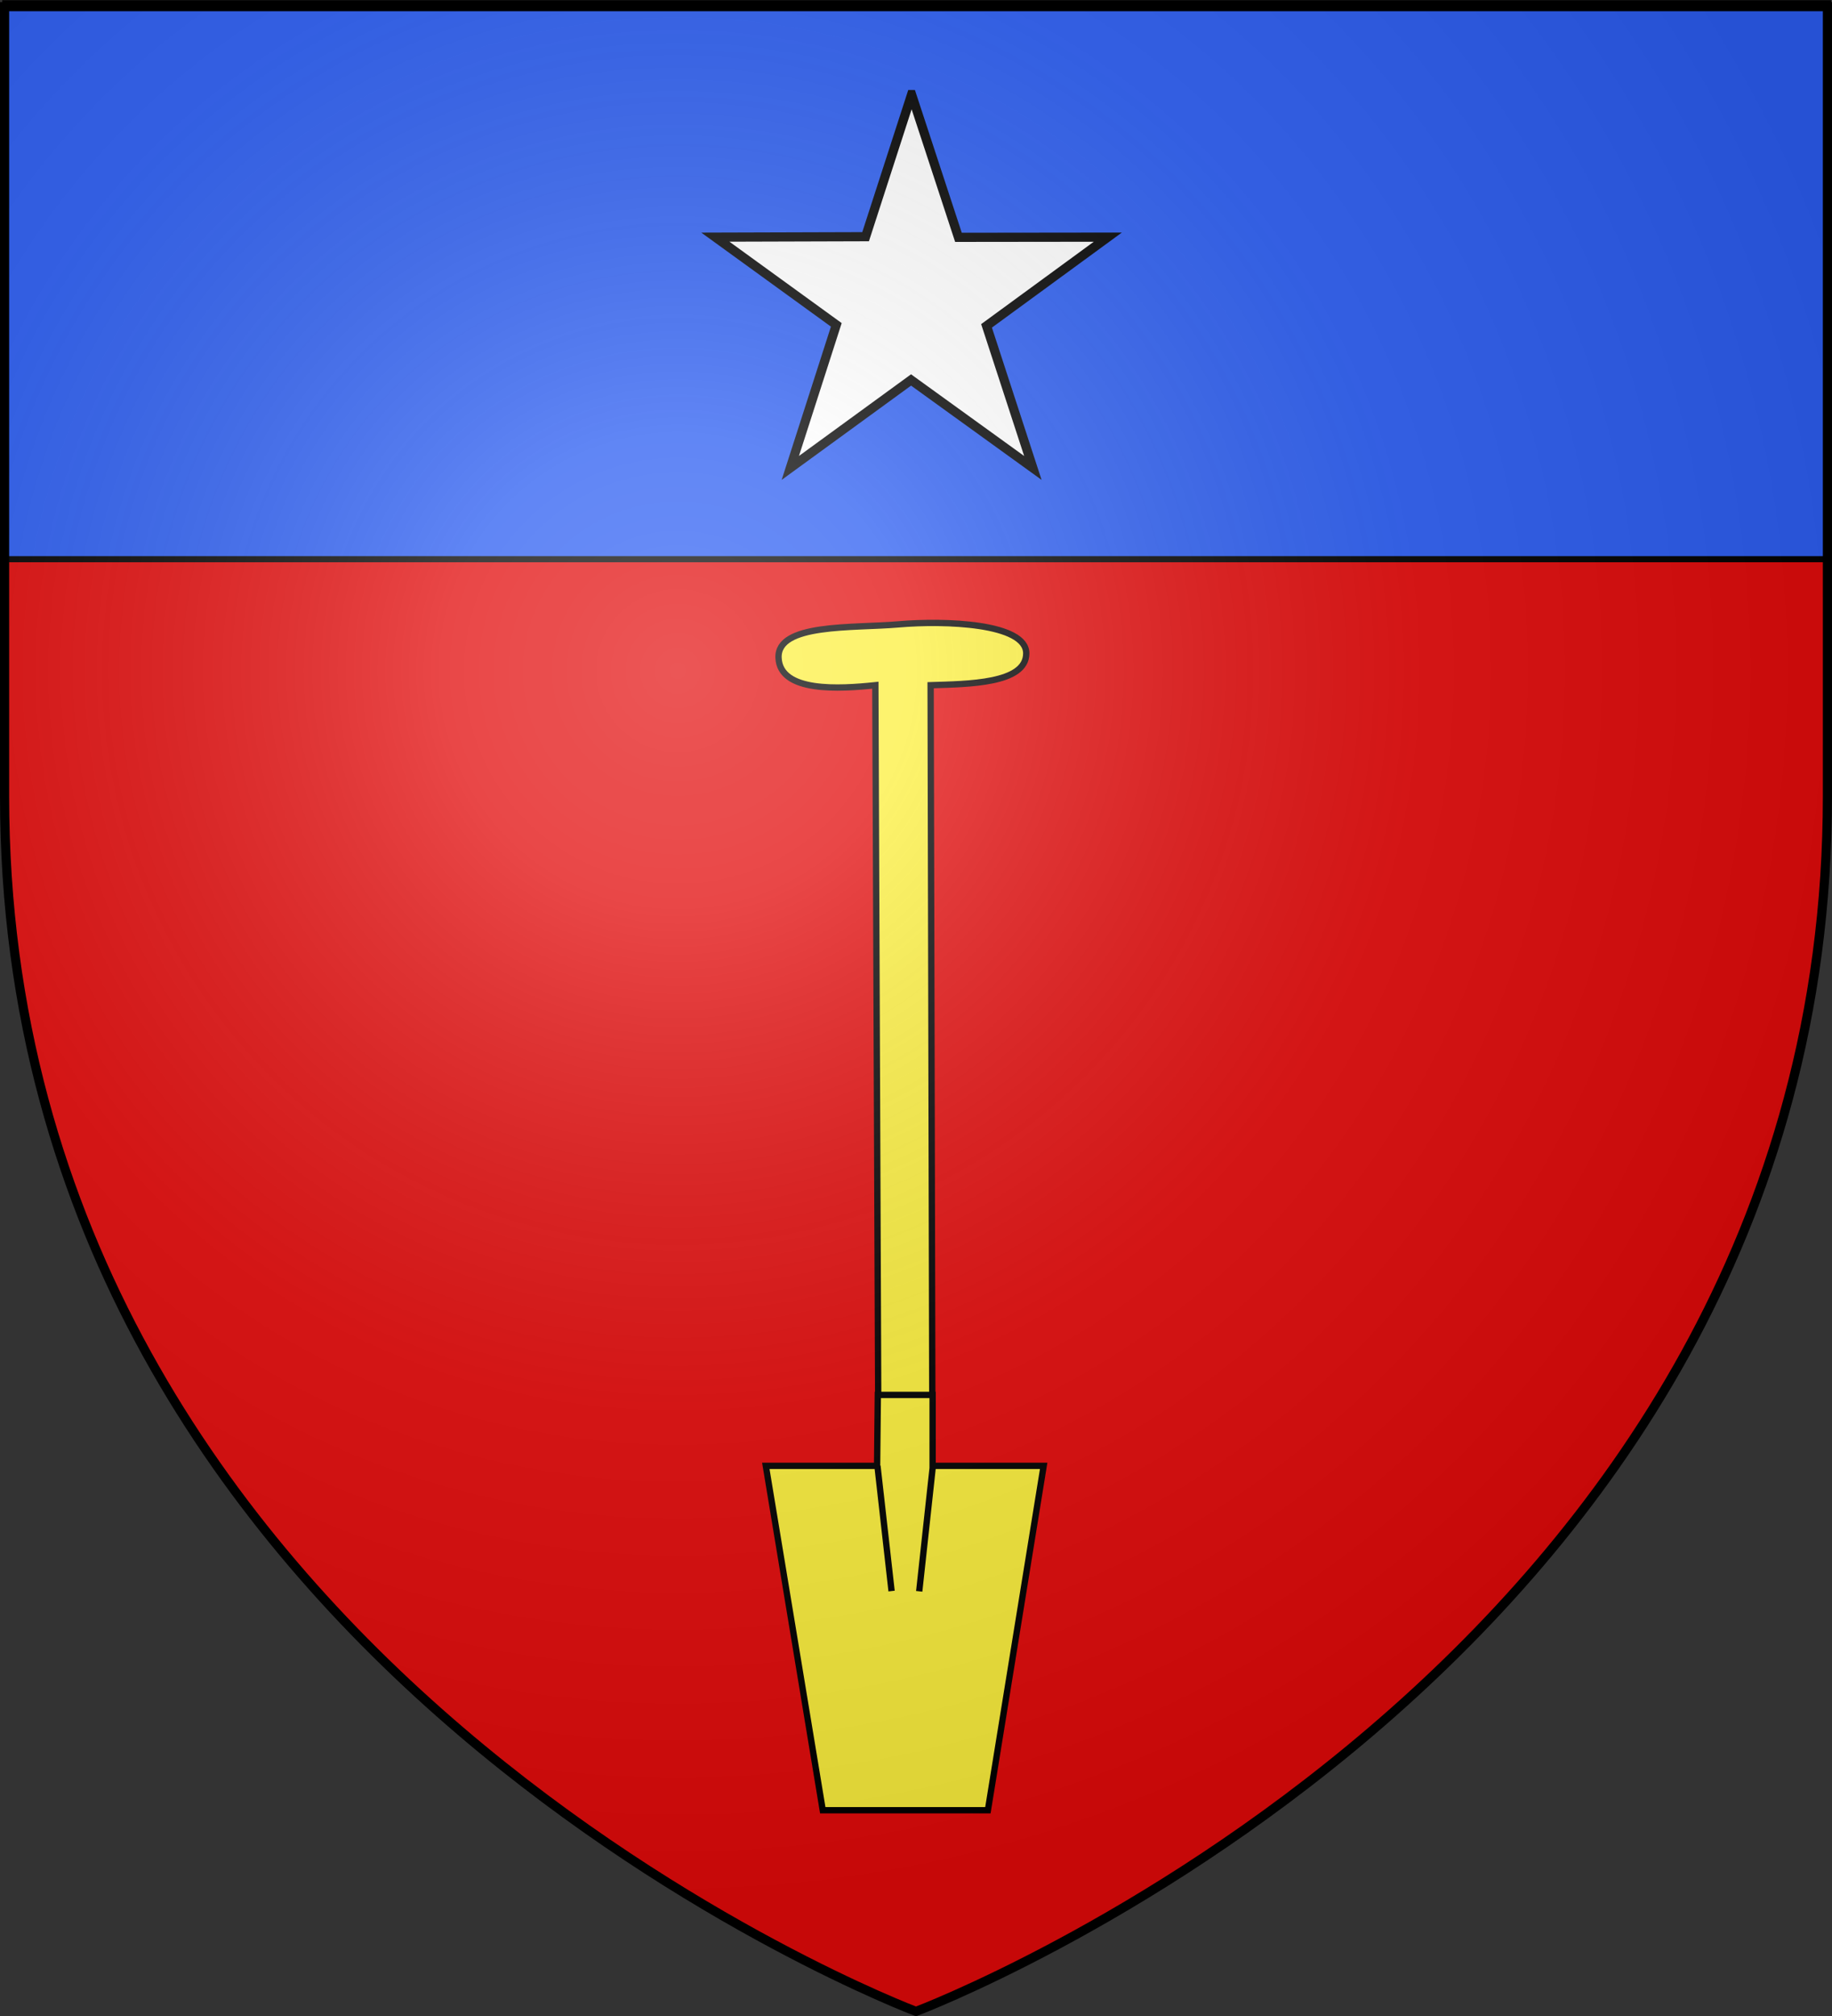
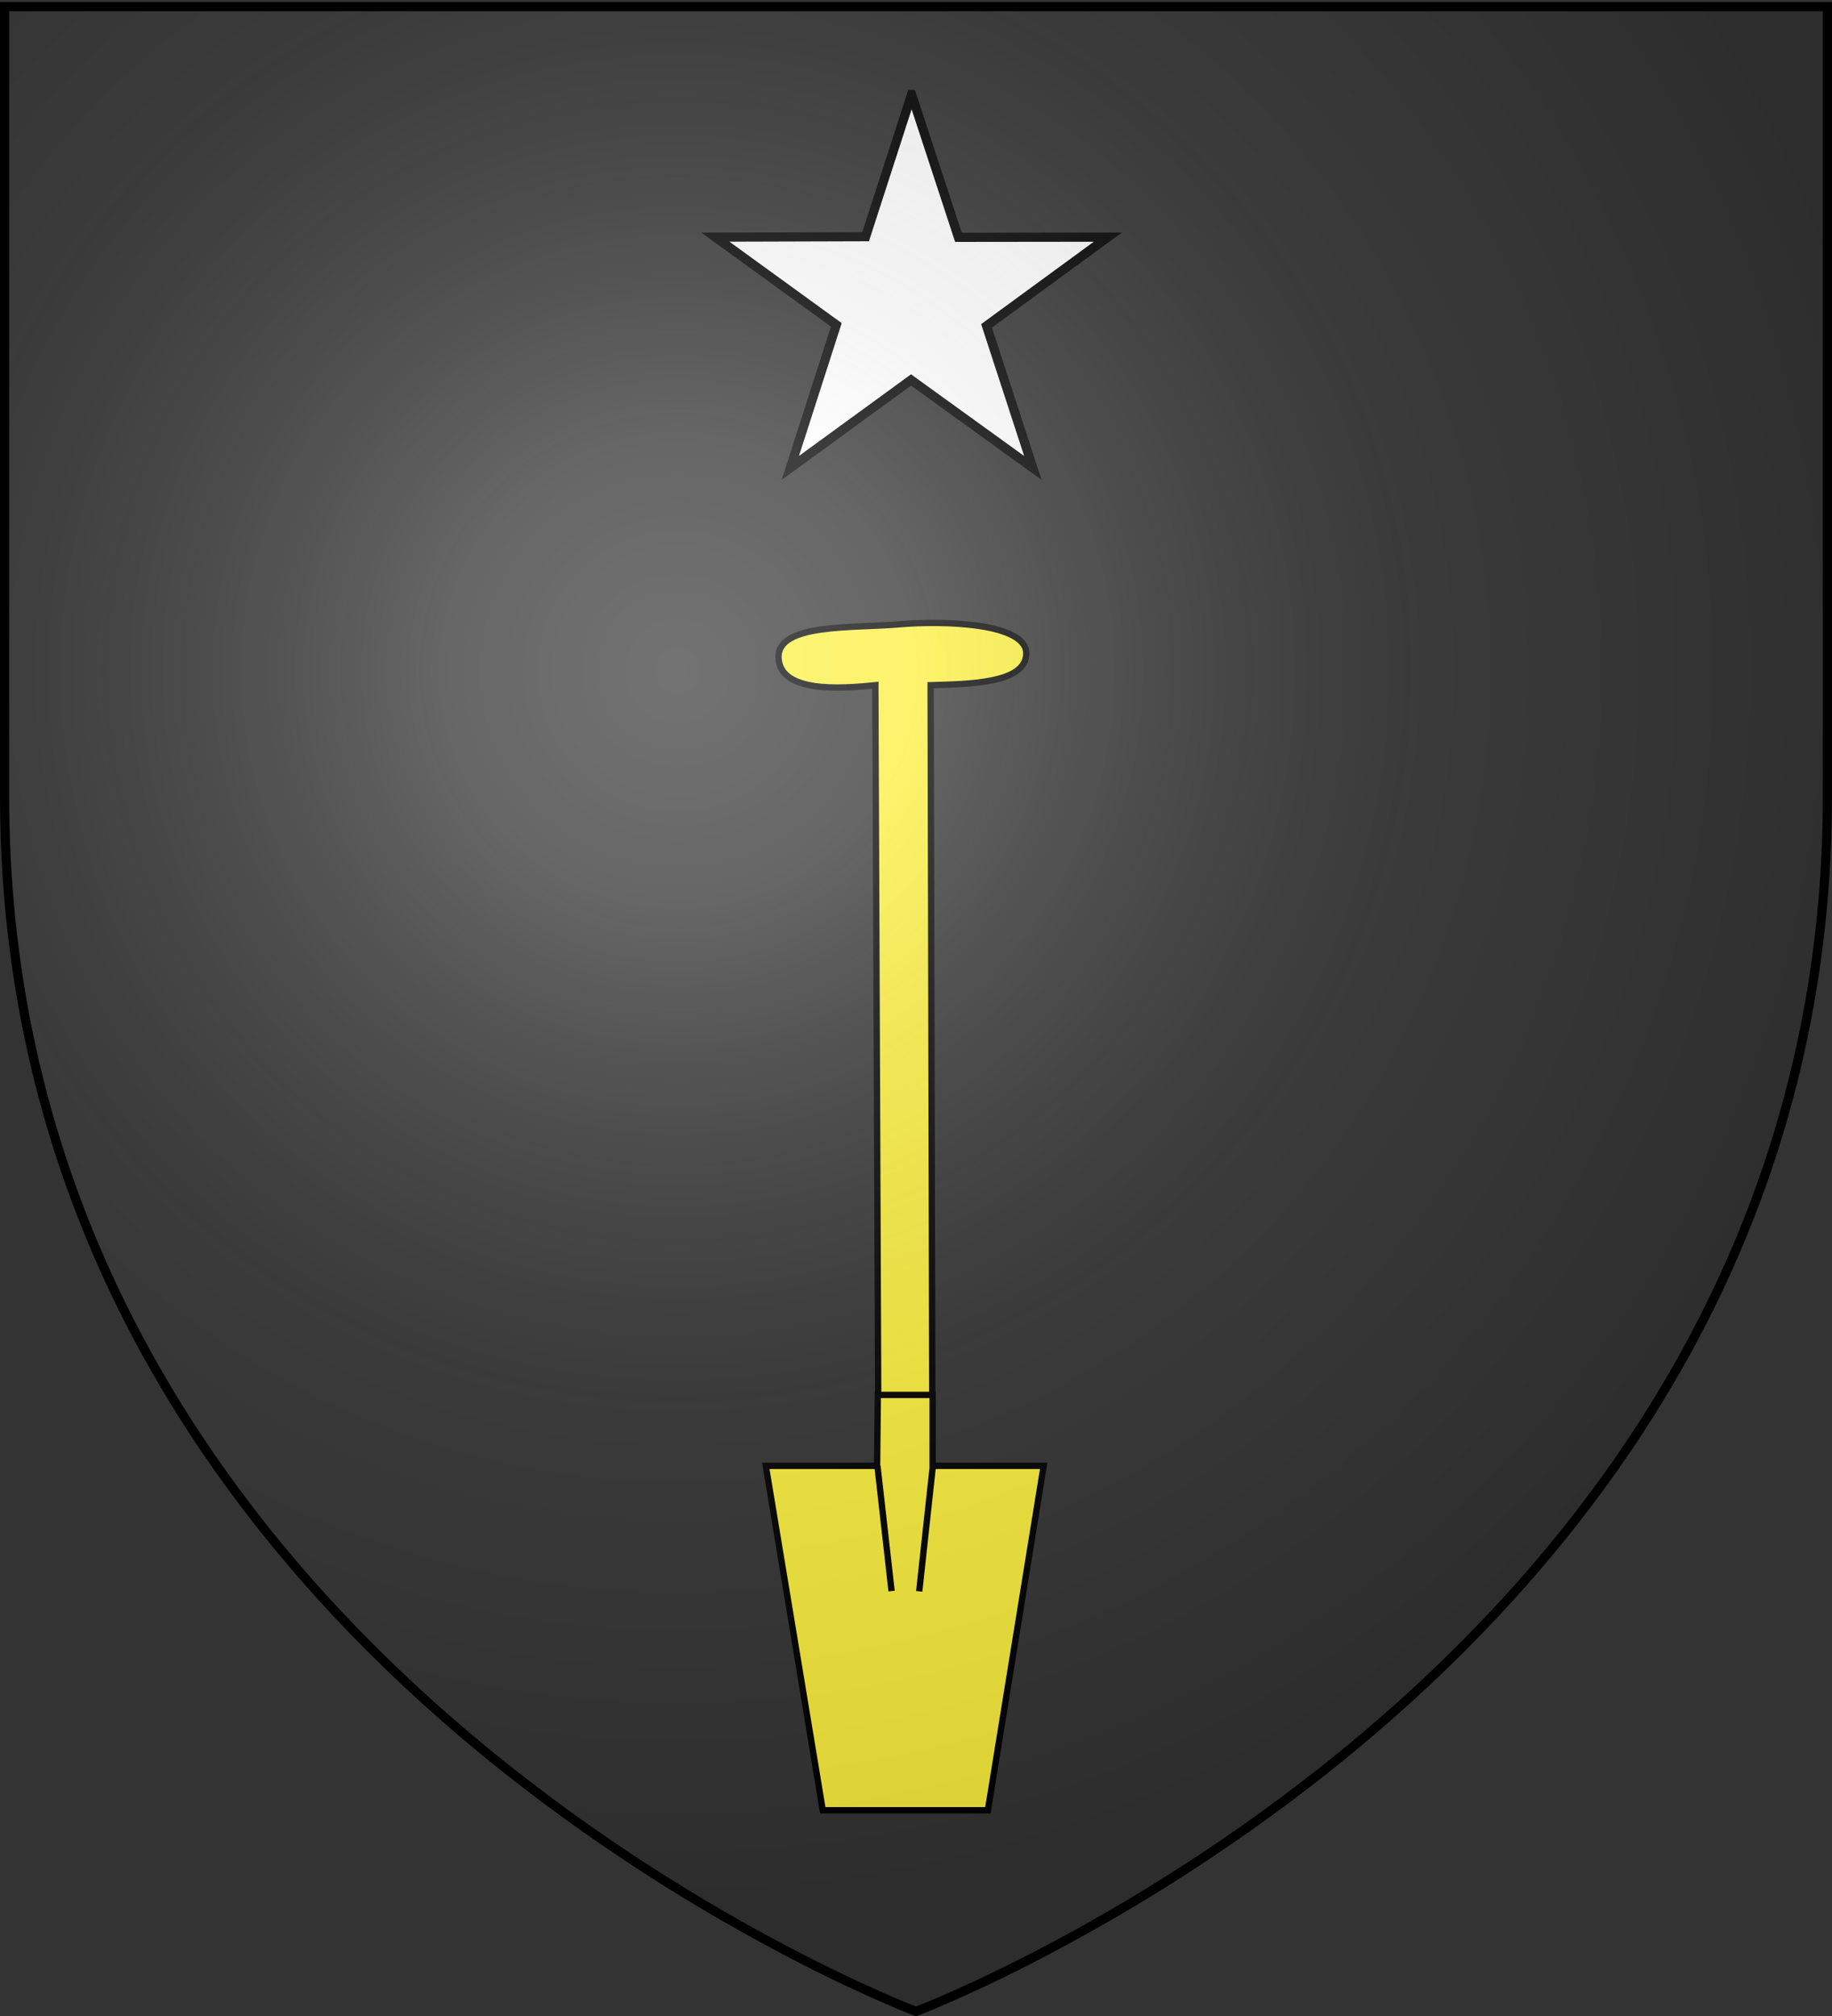
<svg xmlns="http://www.w3.org/2000/svg" xmlns:xlink="http://www.w3.org/1999/xlink" height="660" width="600" version="1.0">
  <rect width="100%" height="100%" fill="#333333" stroke="none" />
  <defs>
    <linearGradient id="b">
      <stop style="stop-color:white;stop-opacity:.314" offset="0" />
      <stop offset=".19" style="stop-color:white;stop-opacity:.251" />
      <stop style="stop-color:#6b6b6b;stop-opacity:.125" offset=".6" />
      <stop style="stop-color:black;stop-opacity:.125" offset="1" />
    </linearGradient>
    <linearGradient id="a">
      <stop offset="0" style="stop-color:#fd0000;stop-opacity:1" />
      <stop style="stop-color:#e77275;stop-opacity:.659" offset=".5" />
      <stop style="stop-color:black;stop-opacity:.323" offset="1" />
    </linearGradient>
    <radialGradient xlink:href="#b" id="c" gradientUnits="userSpaceOnUse" gradientTransform="matrix(1.353 0 0 1.349 -77.63 -85.747)" cx="221.445" cy="226.331" fx="221.445" fy="226.331" r="300" />
  </defs>
  <g style="display:inline">
-     <path style="fill:#e20909;fill-opacity:1;fill-rule:evenodd;stroke:none;stroke-width:1px;stroke-linecap:butt;stroke-linejoin:miter;stroke-opacity:1" d="M300 658.5s298.5-112.32 298.5-397.772V2.176H1.5v258.552C1.5 546.18 300 658.5 300 658.5z" />
    <path style="fill:#fcef3c;fill-opacity:1;fill-rule:evenodd;stroke:#000;stroke-width:2.07;stroke-linecap:butt;stroke-linejoin:miter;stroke-miterlimit:4;stroke-opacity:1;stroke-dasharray:none" d="M-556.075 297.827c-11.703 1.224-31.192 2.457-31.705-8.94-.513-11.396 24.338-9.68 39.325-10.98 14.988-1.3 41.862-.432 41.804 9.537-.06 9.969-19.299 9.985-31.32 10.383l.547 232.96-17.718.422-.933-233.382z" transform="translate(842.76 -73.503)" />
    <path d="M-537.317 530.173h-17.944l-.24 23.228h-36.448l18.65 112.733h54.086l18.264-112.733h-36.368v-23.228zm.08 23.228-4.47 41.075m-13.68-41.075 4.629 40.987" style="fill:#fcef3c;fill-opacity:1;fill-rule:evenodd;stroke:#000;stroke-width:2.07;stroke-linecap:butt;stroke-linejoin:miter;stroke-miterlimit:4;stroke-opacity:.997;stroke-dasharray:none" transform="translate(842.76 -73.503)" />
-     <path d="M-244.02 256.573v-182h-597v182z" style="color:#000;fill:#2b5df2;fill-opacity:1;fill-rule:evenodd;stroke:#000;stroke-width:2;marker:none;visibility:visible;display:inline;overflow:visible;enable-background:accumulate" transform="translate(842.76 -73.503)" />
    <path d="m-544.204 104.453 15.345 46.748 48.92-.057-39.718 29.04 15.171 46.51-39.893-28.801-39.544 28.8 15.064-46.84-39.61-28.709 49.202-.148 15.063-46.543z" style="fill:#fff;fill-opacity:1;stroke:#000;stroke-width:3;stroke-miterlimit:4;stroke-opacity:1;stroke-dasharray:none;stroke-dashoffset:0;display:inline" transform="translate(842.76 -73.503)" />
  </g>
  <path d="M300 658.5s298.5-112.32 298.5-397.772V2.176H1.5v258.552C1.5 546.18 300 658.5 300 658.5z" style="opacity:1;fill:url(#c);fill-opacity:1;fill-rule:evenodd;stroke:none;stroke-width:1px;stroke-linecap:butt;stroke-linejoin:miter;stroke-opacity:1" />
  <path d="M300 658.5S1.5 546.18 1.5 260.728V2.176h597v258.552C598.5 546.18 300 658.5 300 658.5z" style="opacity:1;fill:none;fill-opacity:1;fill-rule:evenodd;stroke:#000;stroke-width:3;stroke-linecap:butt;stroke-linejoin:miter;stroke-miterlimit:4;stroke-dasharray:none;stroke-opacity:1" />
</svg>